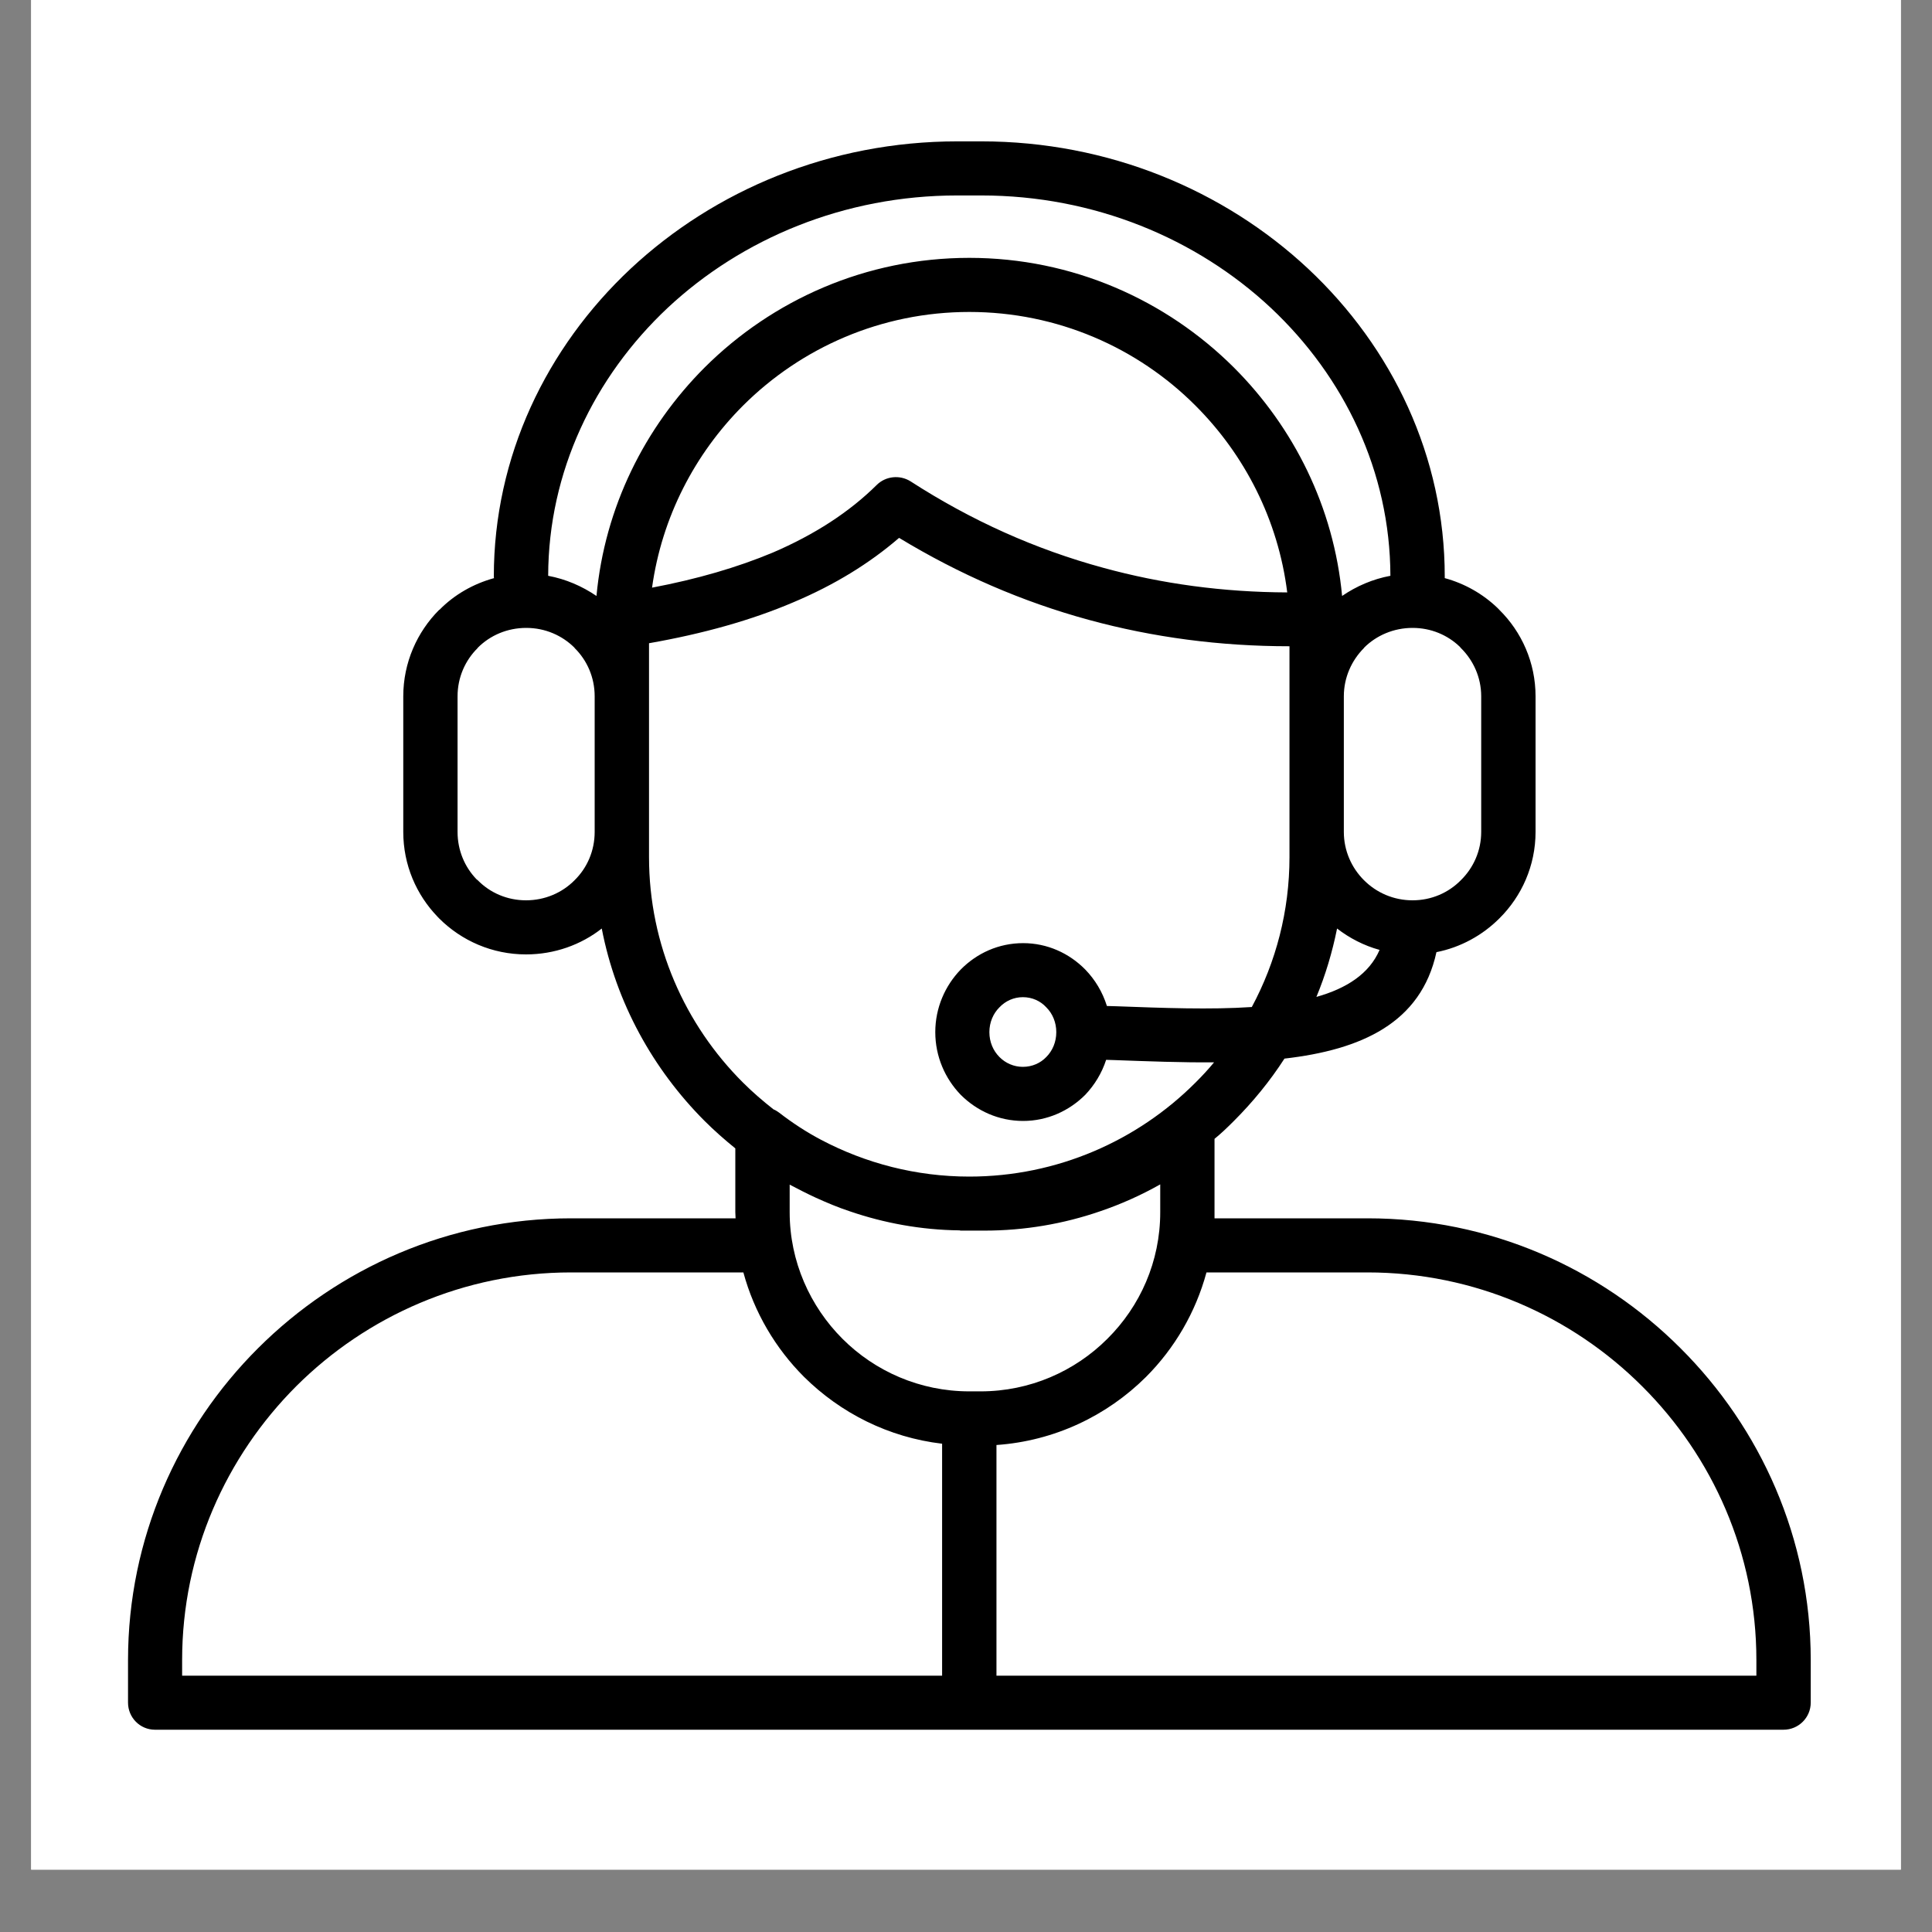
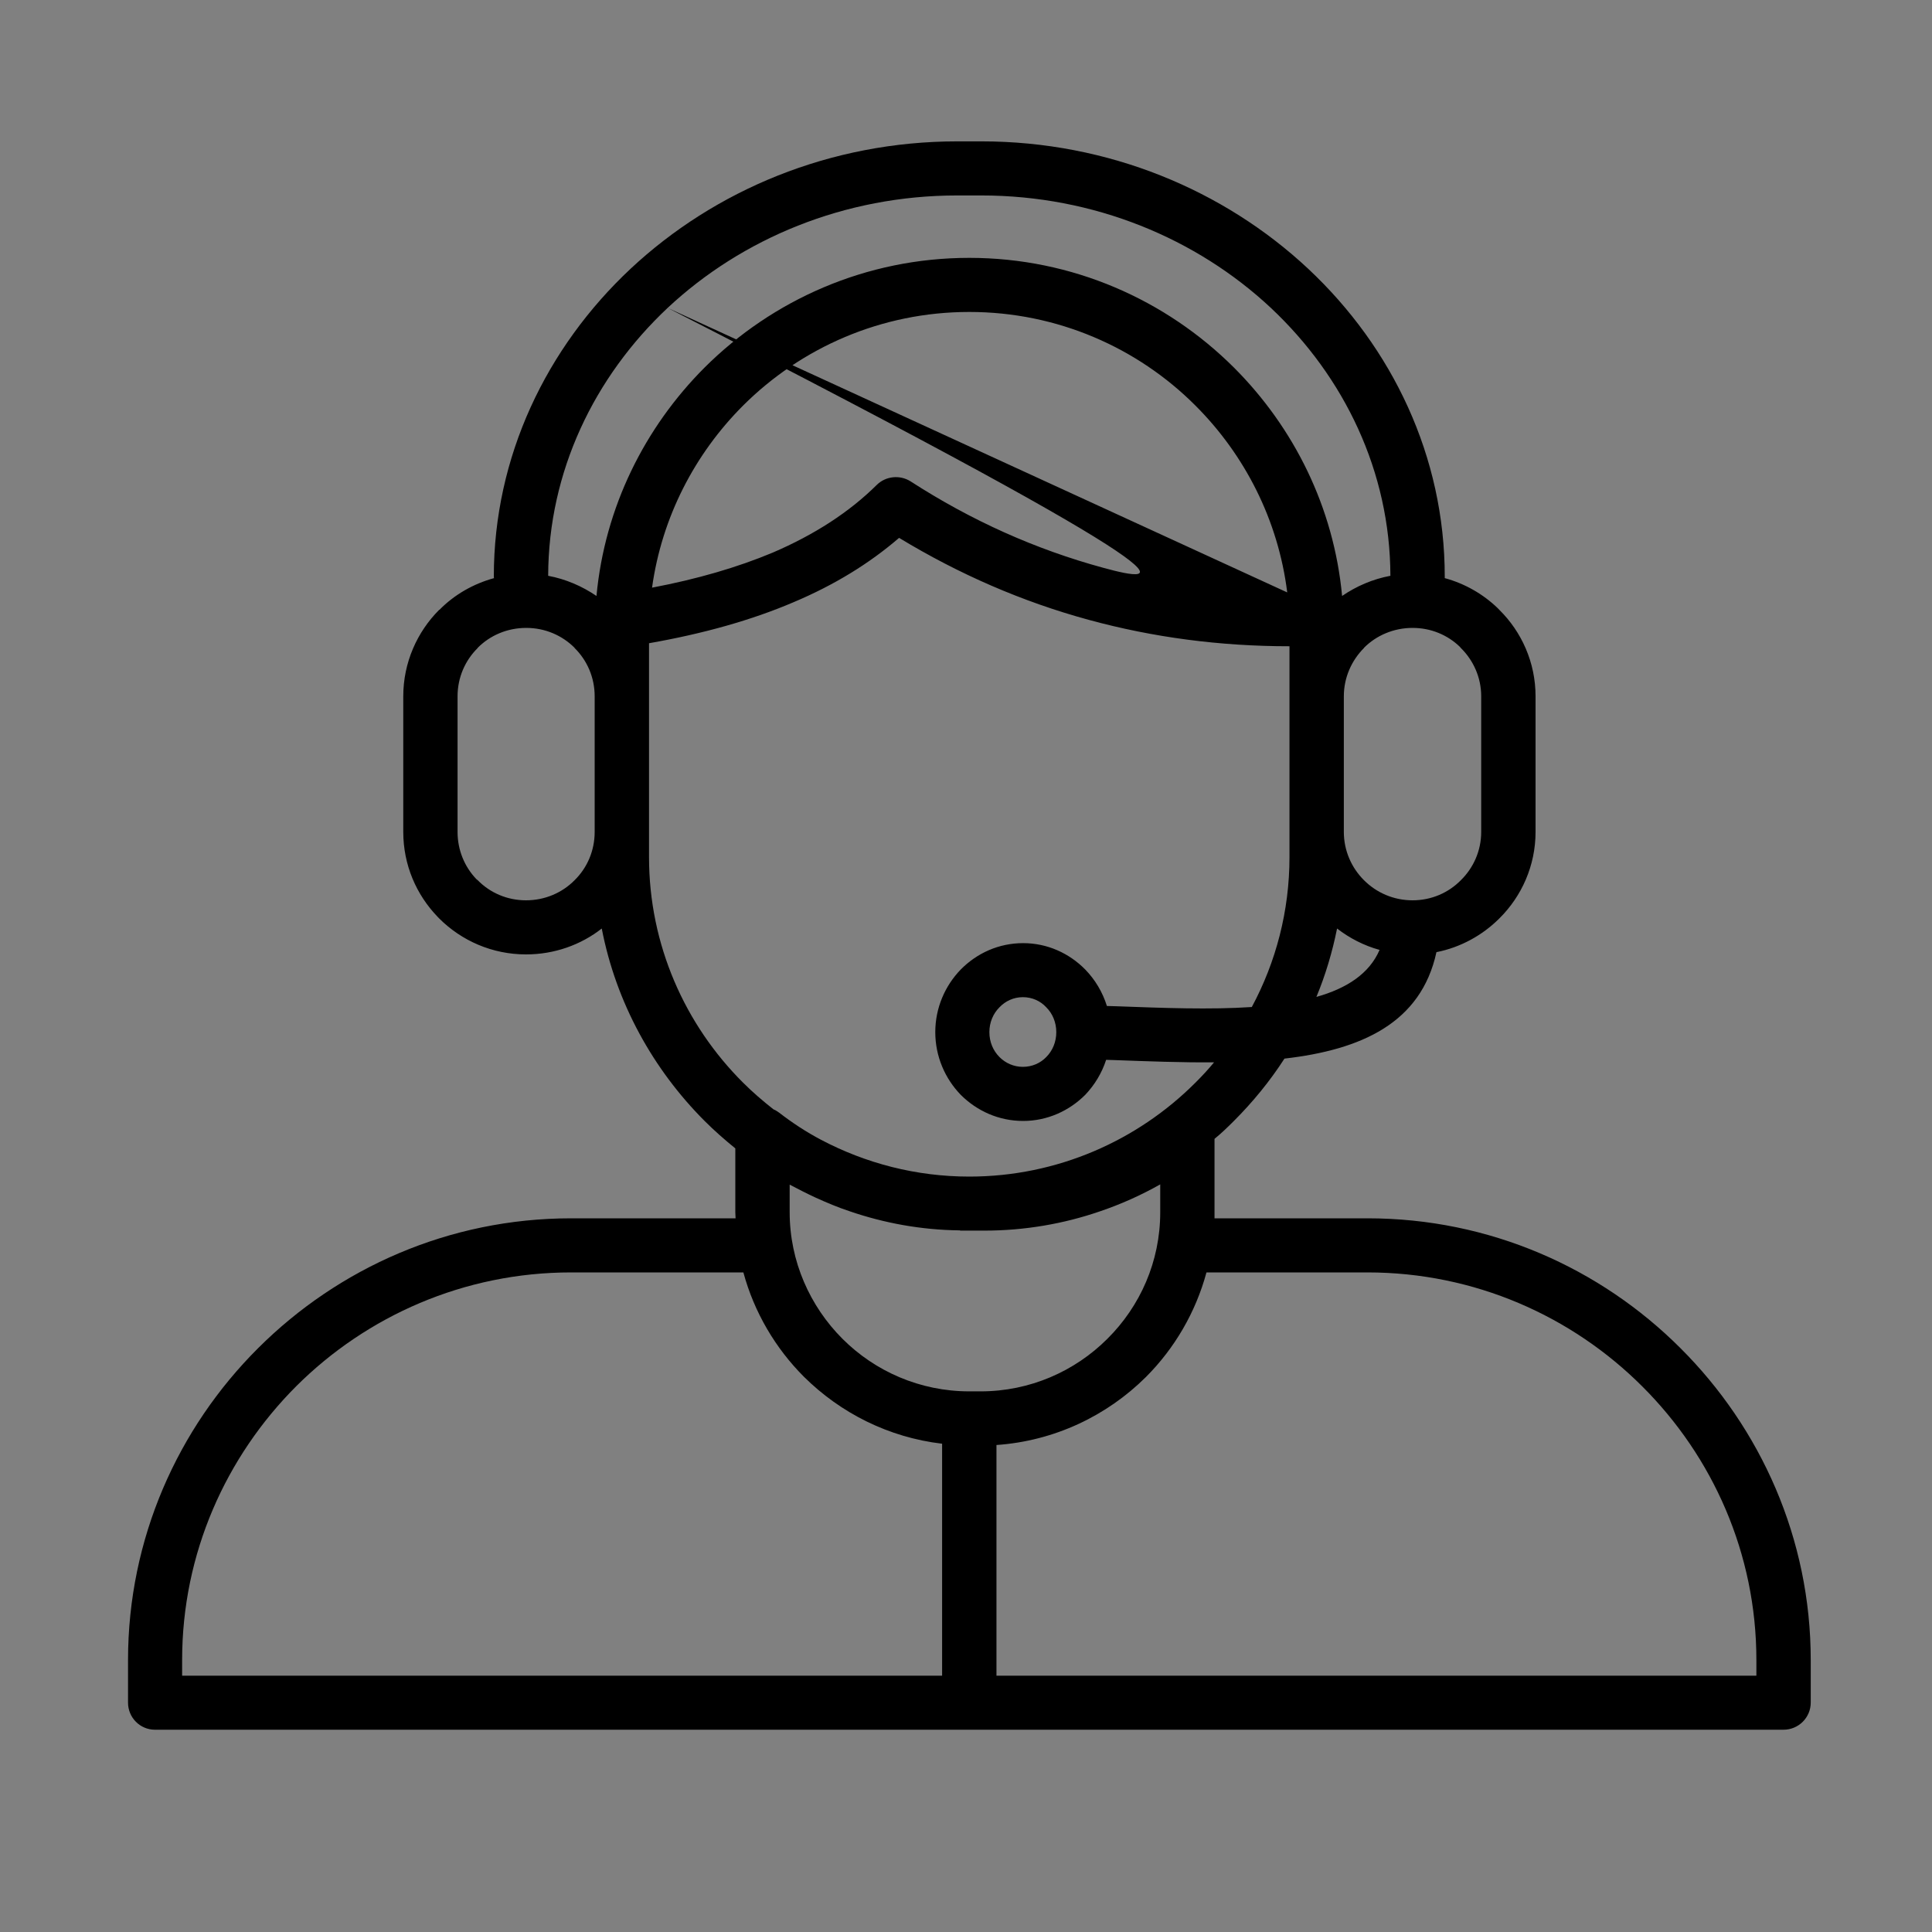
<svg xmlns="http://www.w3.org/2000/svg" version="1.0" preserveAspectRatio="xMidYMid meet" height="40" viewBox="0 0 30 30" zoomAndPan="magnify" width="40">
  <rect x="0" y="0" width="30" height="30" fill="#808080" stroke="none" />
  <defs>
    <clipPath id="ff25bd5521">
-       <path clip-rule="nonzero" d="M 0.484 0 L 29.516 0 L 29.516 29.031 L 0.484 29.031 Z M 0.484 0" />
-     </clipPath>
+       </clipPath>
    <clipPath id="018f94e5ef">
      <path clip-rule="nonzero" d="M 1.988 2.188 L 28.117 2.188 L 28.117 26.867 L 1.988 26.867 Z M 1.988 2.188" />
    </clipPath>
  </defs>
  <g clip-path="url(#ff25bd5521)">
    <path fill-rule="nonzero" fill-opacity="1" d="M 0.484 0 L 29.516 0 L 29.516 29.031 L 0.484 29.031 Z M 0.484 0" fill="#ffffff" />
    <path fill-rule="nonzero" fill-opacity="1" d="M 0.484 0 L 29.516 0 L 29.516 29.031 L 0.484 29.031 Z M 0.484 0" fill="#ffffff" />
  </g>
  <g clip-path="url(#018f94e5ef)">
-     <path fill-rule="nonzero" fill-opacity="1" d="M 26.094 20.934 C 24.848 19.688 23.129 18.918 21.238 18.918 L 18.859 18.918 C 18.859 18.887 18.859 18.855 18.859 18.824 L 18.859 17.684 C 18.965 17.598 19.062 17.504 19.16 17.406 C 19.453 17.113 19.719 16.789 19.945 16.438 C 21.137 16.301 22.066 15.887 22.305 14.785 C 22.68 14.711 23.02 14.523 23.281 14.262 C 23.629 13.918 23.844 13.441 23.844 12.918 L 23.844 10.812 C 23.844 10.289 23.629 9.812 23.281 9.469 L 23.254 9.441 C 23.027 9.223 22.746 9.062 22.434 8.977 C 22.434 8.969 22.434 8.961 22.434 8.953 C 22.434 7.09 21.621 5.398 20.312 4.172 C 19.008 2.953 17.211 2.195 15.238 2.195 L 14.867 2.195 C 12.891 2.195 11.098 2.953 9.793 4.172 C 8.484 5.398 7.668 7.09 7.668 8.953 C 7.668 8.961 7.668 8.969 7.672 8.977 C 7.348 9.066 7.055 9.234 6.824 9.469 L 6.82 9.469 C 6.477 9.812 6.262 10.289 6.262 10.812 L 6.262 12.918 C 6.262 13.43 6.465 13.895 6.797 14.238 L 6.82 14.262 C 7.168 14.609 7.645 14.82 8.168 14.82 C 8.609 14.82 9.02 14.672 9.344 14.418 C 9.566 15.57 10.141 16.605 10.941 17.406 C 11.094 17.559 11.254 17.699 11.418 17.832 L 11.418 18.824 C 11.418 18.855 11.422 18.887 11.422 18.918 L 8.867 18.918 C 6.973 18.918 5.254 19.691 4.008 20.934 C 2.762 22.176 1.988 23.891 1.988 25.777 L 1.988 26.438 C 1.988 26.672 2.176 26.859 2.406 26.859 L 27.695 26.859 C 27.926 26.859 28.117 26.672 28.117 26.438 L 28.117 25.777 C 28.117 23.891 27.34 22.176 26.094 20.934 Z M 20.441 15.48 C 20.582 15.141 20.688 14.785 20.762 14.418 C 20.953 14.566 21.18 14.684 21.422 14.75 C 21.262 15.121 20.91 15.348 20.441 15.48 Z M 22.684 10.062 C 22.879 10.254 23 10.52 23 10.812 L 23 12.918 C 23 13.211 22.879 13.477 22.684 13.668 C 22.492 13.863 22.227 13.98 21.934 13.98 C 21.641 13.98 21.375 13.863 21.18 13.668 C 20.988 13.477 20.867 13.211 20.867 12.918 L 20.867 10.812 C 20.867 10.52 20.988 10.254 21.18 10.062 L 21.18 10.059 C 21.371 9.867 21.641 9.75 21.934 9.75 C 22.219 9.75 22.477 9.859 22.668 10.043 Z M 10.367 4.781 C 11.52 3.703 13.113 3.035 14.863 3.035 L 15.238 3.035 C 16.988 3.035 18.582 3.703 19.734 4.781 C 20.875 5.852 21.586 7.324 21.59 8.941 C 21.316 8.992 21.062 9.102 20.84 9.254 C 20.711 7.875 20.09 6.637 19.16 5.707 C 18.105 4.656 16.652 4.004 15.051 4.004 C 13.449 4.004 11.996 4.656 10.941 5.707 C 10.012 6.637 9.391 7.875 9.262 9.254 C 9.039 9.102 8.785 8.992 8.512 8.941 C 8.516 7.324 9.227 5.852 10.367 4.781 Z M 19.988 9.199 C 18.992 9.195 18.039 9.066 17.129 8.816 C 16.082 8.531 15.086 8.086 14.137 7.473 C 13.973 7.371 13.754 7.391 13.613 7.531 C 13.191 7.949 12.652 8.301 11.996 8.582 C 11.453 8.809 10.828 8.992 10.125 9.125 C 10.277 8.031 10.789 7.047 11.539 6.297 C 12.441 5.398 13.684 4.844 15.051 4.844 C 16.418 4.844 17.664 5.398 18.562 6.297 C 19.328 7.062 19.848 8.074 19.988 9.199 Z M 8.168 13.98 C 7.875 13.98 7.609 13.863 7.418 13.668 L 7.398 13.652 C 7.215 13.461 7.105 13.203 7.105 12.918 L 7.105 10.812 C 7.105 10.52 7.223 10.254 7.418 10.062 L 7.418 10.059 C 7.609 9.867 7.875 9.75 8.172 9.75 C 8.465 9.75 8.73 9.867 8.922 10.059 L 8.922 10.062 C 9.117 10.254 9.234 10.52 9.234 10.812 L 9.234 12.918 C 9.234 13.211 9.117 13.477 8.922 13.668 C 8.73 13.863 8.461 13.98 8.168 13.98 Z M 10.078 13.309 L 10.078 9.988 C 10.922 9.84 11.672 9.629 12.32 9.352 C 12.961 9.082 13.504 8.746 13.961 8.352 C 14.895 8.918 15.875 9.344 16.906 9.625 C 17.906 9.898 18.945 10.035 20.023 10.035 L 20.023 13.309 C 20.023 14.148 19.812 14.941 19.438 15.637 C 18.793 15.68 18.059 15.652 17.332 15.625 L 17.188 15.621 C 17.121 15.406 17.004 15.211 16.852 15.055 C 16.602 14.801 16.262 14.645 15.887 14.645 C 15.508 14.645 15.168 14.801 14.918 15.055 C 14.676 15.305 14.523 15.648 14.523 16.027 C 14.523 16.406 14.676 16.75 14.918 17 C 15.168 17.25 15.508 17.406 15.887 17.406 C 16.262 17.406 16.602 17.25 16.852 17 C 16.996 16.848 17.109 16.664 17.176 16.457 L 17.305 16.461 C 17.824 16.48 18.348 16.5 18.852 16.496 C 18.762 16.605 18.664 16.711 18.562 16.812 C 17.664 17.711 16.418 18.27 15.051 18.27 C 14.223 18.27 13.438 18.062 12.75 17.699 C 12.52 17.578 12.301 17.434 12.098 17.277 C 12.07 17.258 12.043 17.238 12.012 17.227 C 11.848 17.098 11.688 16.961 11.539 16.812 C 10.637 15.914 10.078 14.672 10.078 13.309 Z M 16.402 16.027 C 16.402 16.18 16.344 16.316 16.246 16.414 C 16.156 16.508 16.027 16.566 15.883 16.566 C 15.742 16.566 15.613 16.508 15.52 16.414 C 15.422 16.316 15.363 16.18 15.363 16.027 C 15.363 15.875 15.422 15.738 15.52 15.641 C 15.613 15.543 15.742 15.484 15.883 15.484 C 16.027 15.484 16.156 15.543 16.246 15.641 C 16.344 15.738 16.402 15.875 16.402 16.027 Z M 12.668 18.598 C 12.84 18.676 13.016 18.75 13.195 18.809 C 13.73 18.992 14.301 19.098 14.895 19.105 C 14.902 19.105 14.906 19.105 14.914 19.109 C 14.941 19.109 14.969 19.109 14.996 19.109 L 15.281 19.109 C 15.91 19.109 16.516 19.004 17.082 18.809 C 17.406 18.699 17.719 18.559 18.016 18.391 L 18.016 18.824 C 18.016 19.59 17.703 20.285 17.195 20.789 C 16.691 21.293 15.992 21.605 15.227 21.605 L 15.051 21.605 C 14.285 21.605 13.586 21.293 13.082 20.789 C 12.578 20.285 12.262 19.586 12.262 18.824 L 12.262 18.395 C 12.395 18.465 12.531 18.535 12.668 18.598 Z M 2.828 25.777 C 2.828 24.121 3.508 22.617 4.602 21.523 C 5.695 20.434 7.207 19.758 8.867 19.758 L 11.543 19.758 C 11.711 20.379 12.043 20.938 12.484 21.379 C 13.051 21.941 13.797 22.32 14.629 22.418 L 14.629 26.02 L 2.828 26.02 Z M 27.273 26.02 L 15.473 26.02 L 15.473 22.438 C 16.375 22.375 17.188 21.984 17.793 21.383 C 18.238 20.938 18.566 20.379 18.734 19.758 L 21.234 19.758 C 22.895 19.758 24.406 20.434 25.5 21.527 C 26.594 22.617 27.273 24.121 27.273 25.777 Z M 27.273 26.02" fill="#000000" />
+     <path fill-rule="nonzero" fill-opacity="1" d="M 26.094 20.934 C 24.848 19.688 23.129 18.918 21.238 18.918 L 18.859 18.918 C 18.859 18.887 18.859 18.855 18.859 18.824 L 18.859 17.684 C 18.965 17.598 19.062 17.504 19.16 17.406 C 19.453 17.113 19.719 16.789 19.945 16.438 C 21.137 16.301 22.066 15.887 22.305 14.785 C 22.68 14.711 23.02 14.523 23.281 14.262 C 23.629 13.918 23.844 13.441 23.844 12.918 L 23.844 10.812 C 23.844 10.289 23.629 9.812 23.281 9.469 L 23.254 9.441 C 23.027 9.223 22.746 9.062 22.434 8.977 C 22.434 8.969 22.434 8.961 22.434 8.953 C 22.434 7.09 21.621 5.398 20.312 4.172 C 19.008 2.953 17.211 2.195 15.238 2.195 L 14.867 2.195 C 12.891 2.195 11.098 2.953 9.793 4.172 C 8.484 5.398 7.668 7.09 7.668 8.953 C 7.668 8.961 7.668 8.969 7.672 8.977 C 7.348 9.066 7.055 9.234 6.824 9.469 L 6.82 9.469 C 6.477 9.812 6.262 10.289 6.262 10.812 L 6.262 12.918 C 6.262 13.43 6.465 13.895 6.797 14.238 L 6.82 14.262 C 7.168 14.609 7.645 14.82 8.168 14.82 C 8.609 14.82 9.02 14.672 9.344 14.418 C 9.566 15.57 10.141 16.605 10.941 17.406 C 11.094 17.559 11.254 17.699 11.418 17.832 L 11.418 18.824 C 11.418 18.855 11.422 18.887 11.422 18.918 L 8.867 18.918 C 6.973 18.918 5.254 19.691 4.008 20.934 C 2.762 22.176 1.988 23.891 1.988 25.777 L 1.988 26.438 C 1.988 26.672 2.176 26.859 2.406 26.859 L 27.695 26.859 C 27.926 26.859 28.117 26.672 28.117 26.438 L 28.117 25.777 C 28.117 23.891 27.34 22.176 26.094 20.934 Z M 20.441 15.48 C 20.582 15.141 20.688 14.785 20.762 14.418 C 20.953 14.566 21.18 14.684 21.422 14.75 C 21.262 15.121 20.91 15.348 20.441 15.48 Z M 22.684 10.062 C 22.879 10.254 23 10.52 23 10.812 L 23 12.918 C 23 13.211 22.879 13.477 22.684 13.668 C 22.492 13.863 22.227 13.98 21.934 13.98 C 21.641 13.98 21.375 13.863 21.18 13.668 C 20.988 13.477 20.867 13.211 20.867 12.918 L 20.867 10.812 C 20.867 10.52 20.988 10.254 21.18 10.062 L 21.18 10.059 C 21.371 9.867 21.641 9.75 21.934 9.75 C 22.219 9.75 22.477 9.859 22.668 10.043 Z M 10.367 4.781 C 11.52 3.703 13.113 3.035 14.863 3.035 L 15.238 3.035 C 16.988 3.035 18.582 3.703 19.734 4.781 C 20.875 5.852 21.586 7.324 21.59 8.941 C 21.316 8.992 21.062 9.102 20.84 9.254 C 20.711 7.875 20.09 6.637 19.16 5.707 C 18.105 4.656 16.652 4.004 15.051 4.004 C 13.449 4.004 11.996 4.656 10.941 5.707 C 10.012 6.637 9.391 7.875 9.262 9.254 C 9.039 9.102 8.785 8.992 8.512 8.941 C 8.516 7.324 9.227 5.852 10.367 4.781 Z C 18.992 9.195 18.039 9.066 17.129 8.816 C 16.082 8.531 15.086 8.086 14.137 7.473 C 13.973 7.371 13.754 7.391 13.613 7.531 C 13.191 7.949 12.652 8.301 11.996 8.582 C 11.453 8.809 10.828 8.992 10.125 9.125 C 10.277 8.031 10.789 7.047 11.539 6.297 C 12.441 5.398 13.684 4.844 15.051 4.844 C 16.418 4.844 17.664 5.398 18.562 6.297 C 19.328 7.062 19.848 8.074 19.988 9.199 Z M 8.168 13.98 C 7.875 13.98 7.609 13.863 7.418 13.668 L 7.398 13.652 C 7.215 13.461 7.105 13.203 7.105 12.918 L 7.105 10.812 C 7.105 10.52 7.223 10.254 7.418 10.062 L 7.418 10.059 C 7.609 9.867 7.875 9.75 8.172 9.75 C 8.465 9.75 8.73 9.867 8.922 10.059 L 8.922 10.062 C 9.117 10.254 9.234 10.52 9.234 10.812 L 9.234 12.918 C 9.234 13.211 9.117 13.477 8.922 13.668 C 8.73 13.863 8.461 13.98 8.168 13.98 Z M 10.078 13.309 L 10.078 9.988 C 10.922 9.84 11.672 9.629 12.32 9.352 C 12.961 9.082 13.504 8.746 13.961 8.352 C 14.895 8.918 15.875 9.344 16.906 9.625 C 17.906 9.898 18.945 10.035 20.023 10.035 L 20.023 13.309 C 20.023 14.148 19.812 14.941 19.438 15.637 C 18.793 15.68 18.059 15.652 17.332 15.625 L 17.188 15.621 C 17.121 15.406 17.004 15.211 16.852 15.055 C 16.602 14.801 16.262 14.645 15.887 14.645 C 15.508 14.645 15.168 14.801 14.918 15.055 C 14.676 15.305 14.523 15.648 14.523 16.027 C 14.523 16.406 14.676 16.75 14.918 17 C 15.168 17.25 15.508 17.406 15.887 17.406 C 16.262 17.406 16.602 17.25 16.852 17 C 16.996 16.848 17.109 16.664 17.176 16.457 L 17.305 16.461 C 17.824 16.48 18.348 16.5 18.852 16.496 C 18.762 16.605 18.664 16.711 18.562 16.812 C 17.664 17.711 16.418 18.27 15.051 18.27 C 14.223 18.27 13.438 18.062 12.75 17.699 C 12.52 17.578 12.301 17.434 12.098 17.277 C 12.07 17.258 12.043 17.238 12.012 17.227 C 11.848 17.098 11.688 16.961 11.539 16.812 C 10.637 15.914 10.078 14.672 10.078 13.309 Z M 16.402 16.027 C 16.402 16.18 16.344 16.316 16.246 16.414 C 16.156 16.508 16.027 16.566 15.883 16.566 C 15.742 16.566 15.613 16.508 15.52 16.414 C 15.422 16.316 15.363 16.18 15.363 16.027 C 15.363 15.875 15.422 15.738 15.52 15.641 C 15.613 15.543 15.742 15.484 15.883 15.484 C 16.027 15.484 16.156 15.543 16.246 15.641 C 16.344 15.738 16.402 15.875 16.402 16.027 Z M 12.668 18.598 C 12.84 18.676 13.016 18.75 13.195 18.809 C 13.73 18.992 14.301 19.098 14.895 19.105 C 14.902 19.105 14.906 19.105 14.914 19.109 C 14.941 19.109 14.969 19.109 14.996 19.109 L 15.281 19.109 C 15.91 19.109 16.516 19.004 17.082 18.809 C 17.406 18.699 17.719 18.559 18.016 18.391 L 18.016 18.824 C 18.016 19.59 17.703 20.285 17.195 20.789 C 16.691 21.293 15.992 21.605 15.227 21.605 L 15.051 21.605 C 14.285 21.605 13.586 21.293 13.082 20.789 C 12.578 20.285 12.262 19.586 12.262 18.824 L 12.262 18.395 C 12.395 18.465 12.531 18.535 12.668 18.598 Z M 2.828 25.777 C 2.828 24.121 3.508 22.617 4.602 21.523 C 5.695 20.434 7.207 19.758 8.867 19.758 L 11.543 19.758 C 11.711 20.379 12.043 20.938 12.484 21.379 C 13.051 21.941 13.797 22.32 14.629 22.418 L 14.629 26.02 L 2.828 26.02 Z M 27.273 26.02 L 15.473 26.02 L 15.473 22.438 C 16.375 22.375 17.188 21.984 17.793 21.383 C 18.238 20.938 18.566 20.379 18.734 19.758 L 21.234 19.758 C 22.895 19.758 24.406 20.434 25.5 21.527 C 26.594 22.617 27.273 24.121 27.273 25.777 Z M 27.273 26.02" fill="#000000" />
  </g>
</svg>